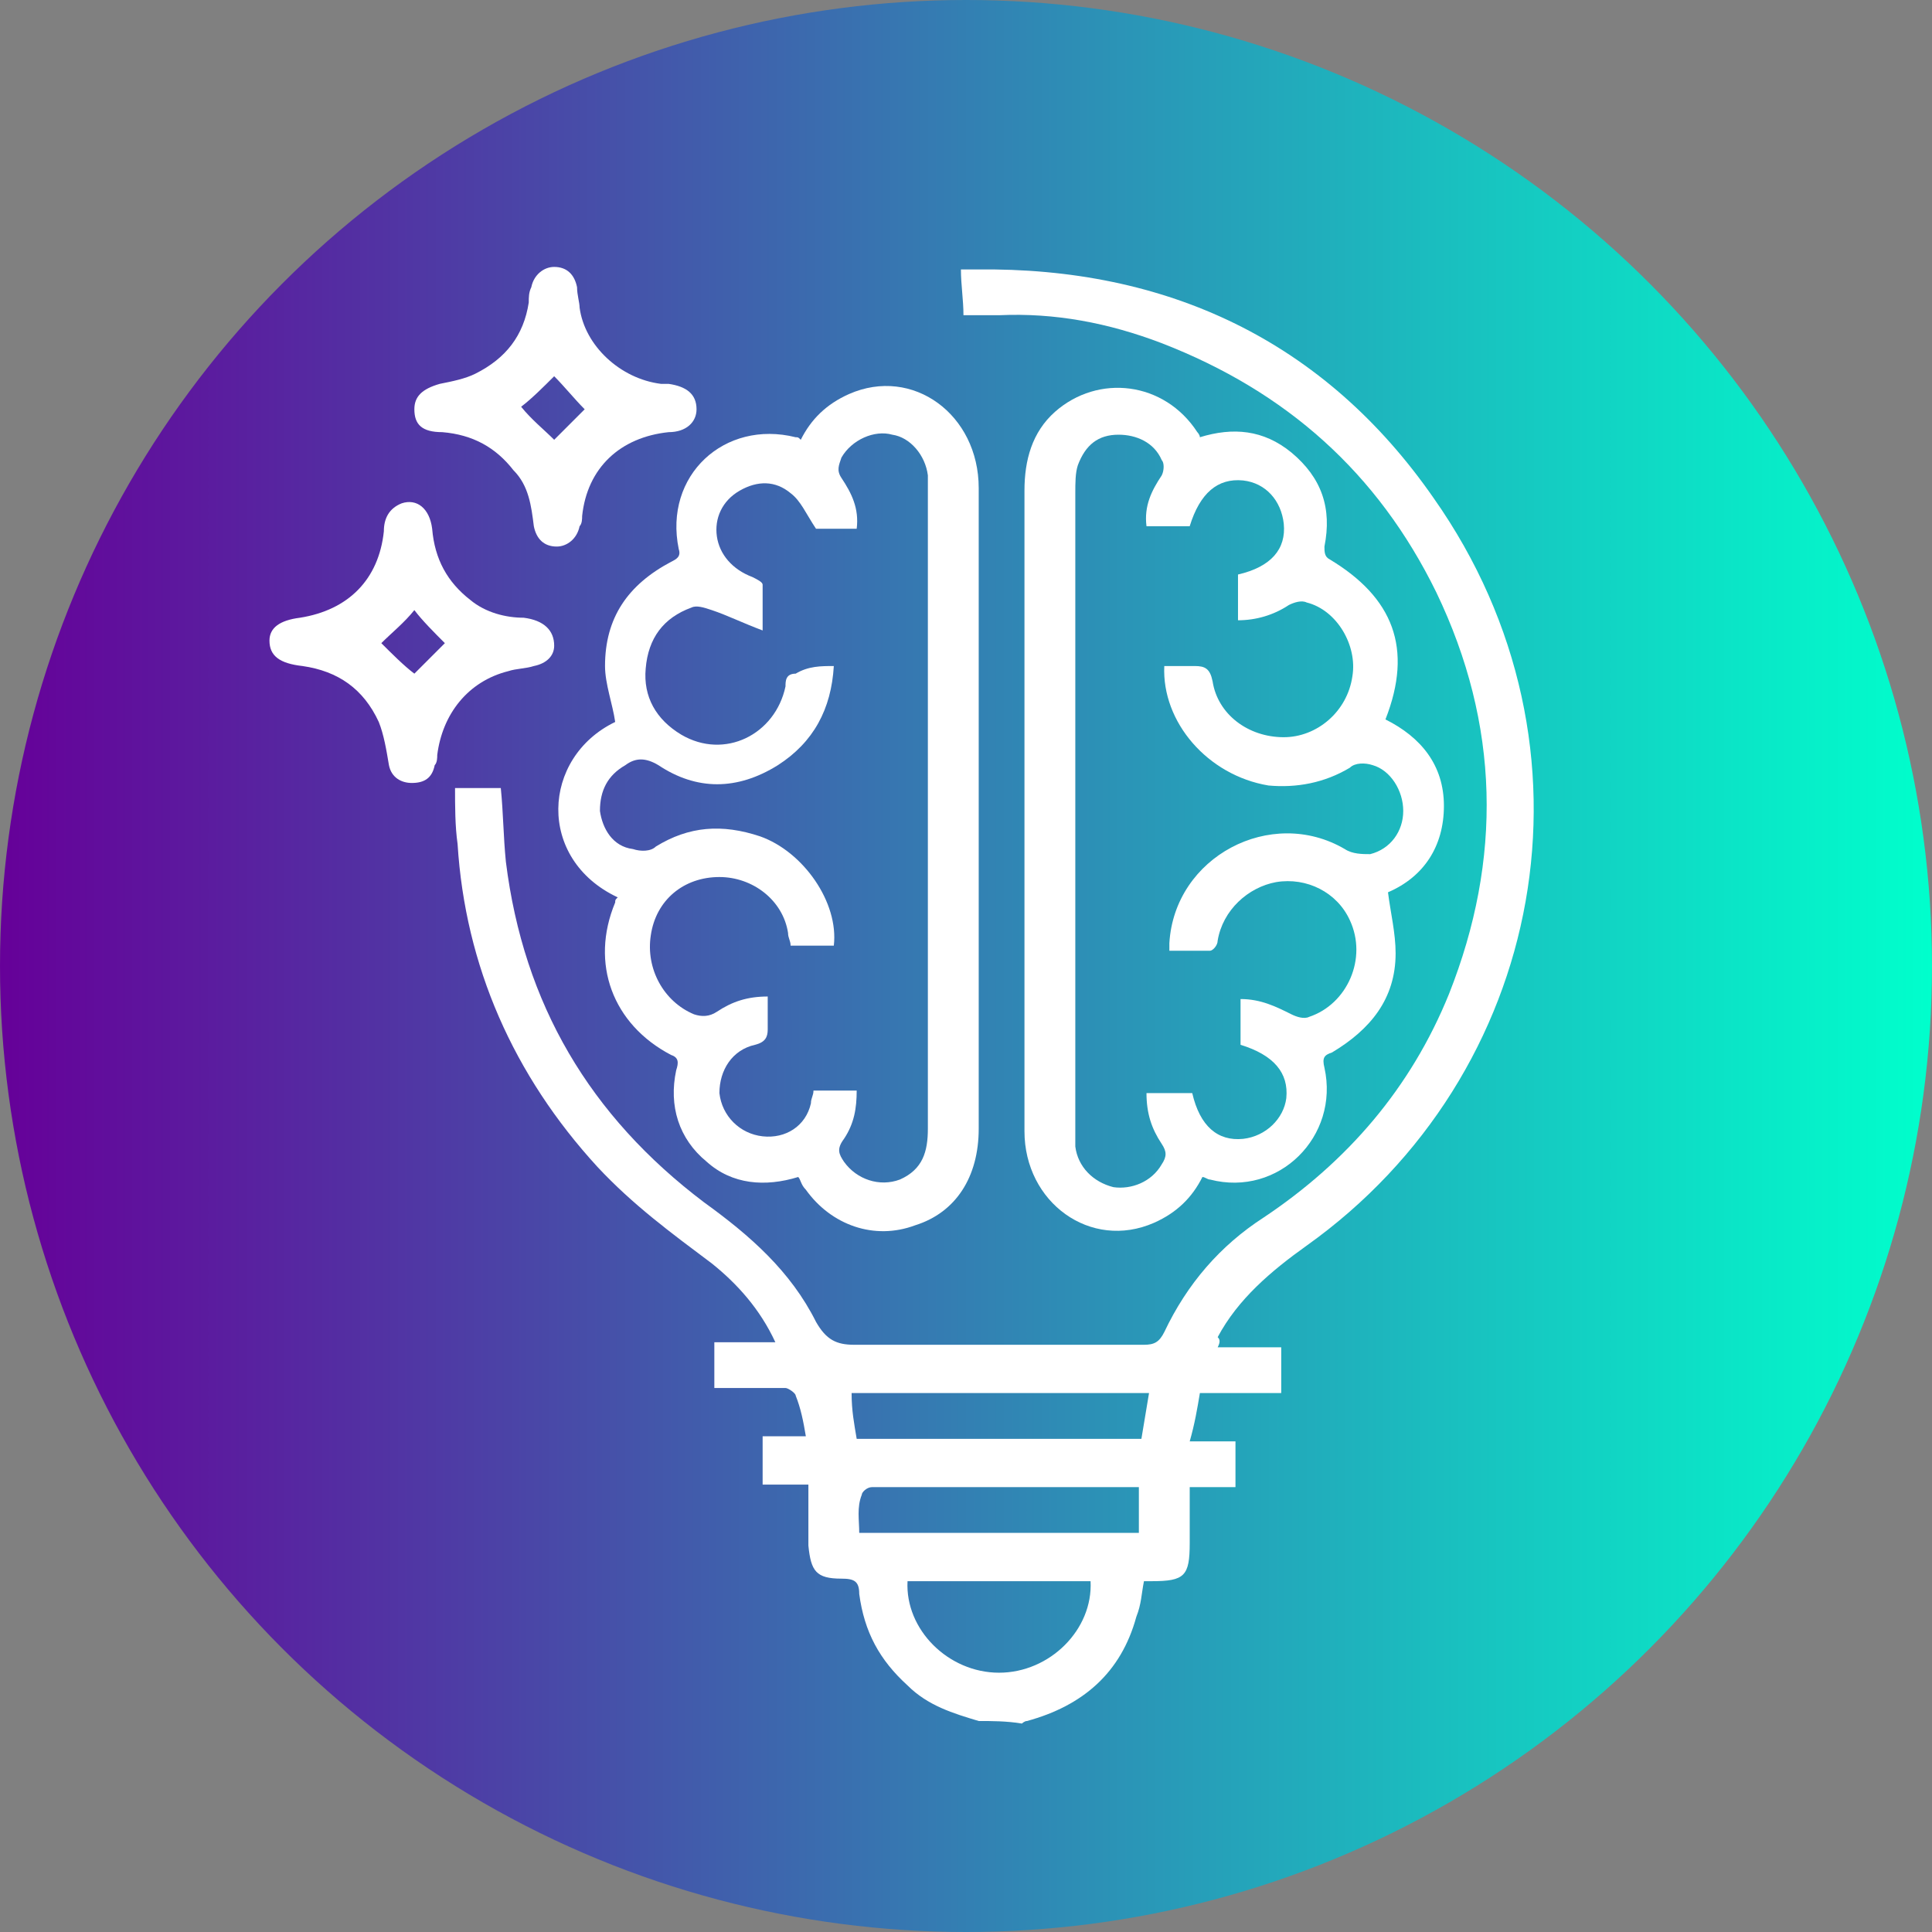
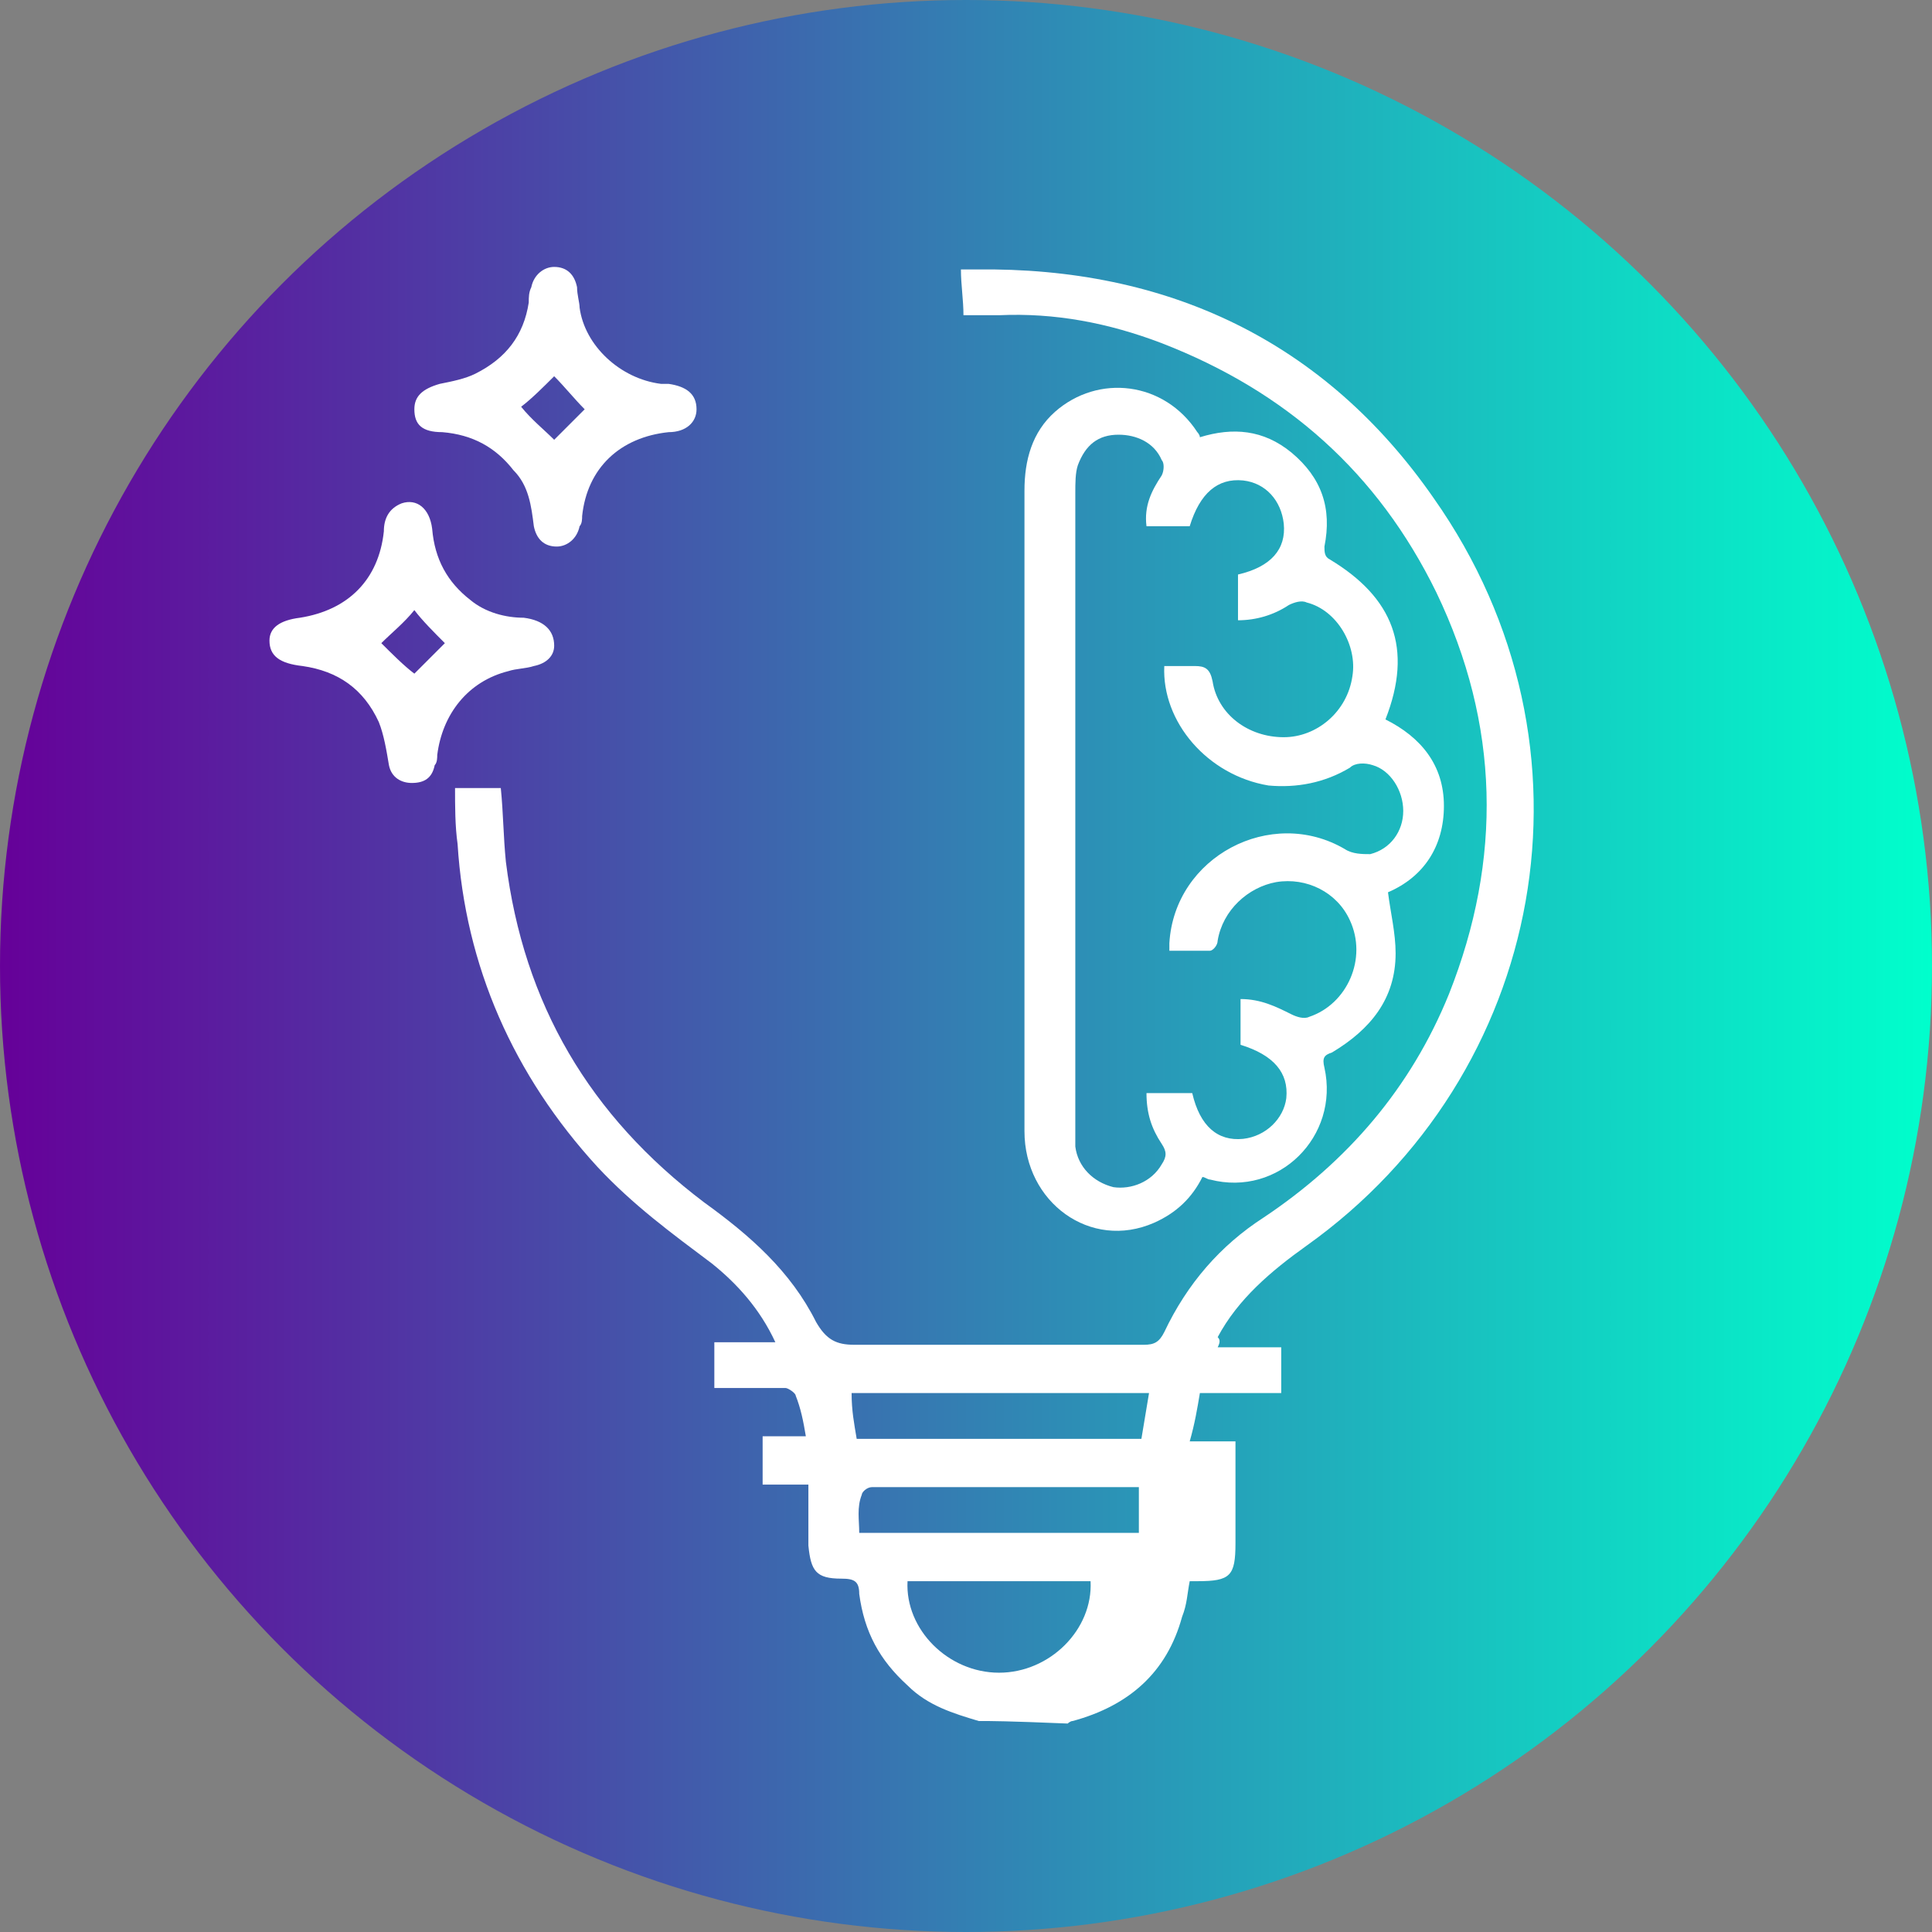
<svg xmlns="http://www.w3.org/2000/svg" version="1.1" id="b72dd315-8dc3-49bd-b95b-742b21f36647" x="0px" y="0px" viewBox="0 0 76 76" style="enable-background:new 0 0 76 76;" xml:space="preserve">
  <rect x="0" y="0" width="76" height="76" fill="#808080" stroke="none" />
  <style type="text/css">
	.st0{fill:url(#SVGID_1_);}
	.st1{fill:#FFFFFF;}
</style>
  <linearGradient id="SVGID_1_" gradientUnits="userSpaceOnUse" x1="0" y1="1040" x2="76" y2="1040" gradientTransform="matrix(1 0 0 1 0 -1002)">
    <stop offset="0" style="stop-color:#660099" />
    <stop offset="1" style="stop-color:#00FFCC" />
  </linearGradient>
  <circle class="st0" cx="38" cy="38" r="38" />
  <g>
-     <path class="st1" d="M38.5,67.7c-1-0.3-2-0.6-2.8-1.4c-1.1-1-1.7-2.1-1.9-3.6c0-0.5-0.2-0.6-0.7-0.6c-1,0-1.2-0.3-1.3-1.3   c0-0.8,0-1.6,0-2.4c-0.6,0-1.2,0-1.8,0c0-0.6,0-1.2,0-1.9c0.6,0,1.1,0,1.7,0c-0.1-0.6-0.2-1.1-0.4-1.6c0-0.1-0.3-0.3-0.4-0.3   c-0.9,0-1.8,0-2.8,0c0-0.6,0-1.2,0-1.8c0.8,0,1.6,0,2.4,0c-0.6-1.3-1.5-2.3-2.5-3.1c-1.6-1.2-3.1-2.3-4.5-3.8   c-3.3-3.6-5.2-7.9-5.5-12.7c-0.1-0.7-0.1-1.5-0.1-2.2c0.7,0,1.2,0,1.8,0c0.1,1,0.1,1.9,0.2,2.9c0.7,5.6,3.3,10,7.8,13.4   c1.8,1.3,3.4,2.7,4.4,4.7c0.4,0.7,0.8,0.9,1.5,0.9c3.8,0,7.6,0,11.4,0c0.4,0,0.6-0.1,0.8-0.5c0.9-1.9,2.2-3.4,3.9-4.5   c3.3-2.2,5.8-5.1,7.3-8.8c2.1-5.3,2-10.6-0.5-15.8c-2.3-4.7-5.9-7.9-10.8-9.8c-2.1-0.8-4.2-1.2-6.4-1.1c-0.4,0-0.9,0-1.4,0   c0-0.6-0.1-1.2-0.1-1.8c0.2,0,0.4,0,0.6,0c7.5-0.1,13.7,2.8,18,9c6.9,9.8,4.4,22.7-5,29.4c-1.4,1-2.7,2.1-3.5,3.6   c0.1,0.1,0.1,0.2,0,0.4c0.9,0,1.6,0,2.5,0c0,0.6,0,1.2,0,1.8c-1.1,0-2.1,0-3.2,0c-0.1,0.6-0.2,1.2-0.4,1.9c0.6,0,1.2,0,1.8,0   c0,0.6,0,1.2,0,1.8c-0.6,0-1.2,0-1.8,0c0,0.8,0,1.5,0,2.2c0,1.3-0.2,1.5-1.5,1.5c-0.1,0-0.2,0-0.3,0c-0.1,0.5-0.1,0.9-0.3,1.4   c-0.6,2.2-2.1,3.5-4.3,4.1c-0.1,0-0.2,0.1-0.2,0.1C39.6,67.7,39,67.7,38.5,67.7z M33.7,56.6c3.8,0,7.5,0,11.2,0   c0.1-0.6,0.2-1.2,0.3-1.8c-3.9,0-7.8,0-11.7,0C33.5,55.5,33.6,56,33.7,56.6z M35.7,62.2c-0.1,1.9,1.6,3.6,3.6,3.6s3.7-1.7,3.6-3.6   C40.5,62.2,38.1,62.2,35.7,62.2z M33.8,60.3c3.7,0,7.4,0,11,0c0-0.6,0-1.2,0-1.8c-0.2,0-0.4,0-0.6,0c-2,0-4.1,0-6.1,0   c-1.3,0-2.5,0-3.8,0c-0.2,0-0.4,0.2-0.4,0.3C33.7,59.3,33.8,59.8,33.8,60.3z" />
+     <path class="st1" d="M38.5,67.7c-1-0.3-2-0.6-2.8-1.4c-1.1-1-1.7-2.1-1.9-3.6c0-0.5-0.2-0.6-0.7-0.6c-1,0-1.2-0.3-1.3-1.3   c0-0.8,0-1.6,0-2.4c-0.6,0-1.2,0-1.8,0c0-0.6,0-1.2,0-1.9c0.6,0,1.1,0,1.7,0c-0.1-0.6-0.2-1.1-0.4-1.6c0-0.1-0.3-0.3-0.4-0.3   c-0.9,0-1.8,0-2.8,0c0-0.6,0-1.2,0-1.8c0.8,0,1.6,0,2.4,0c-0.6-1.3-1.5-2.3-2.5-3.1c-1.6-1.2-3.1-2.3-4.5-3.8   c-3.3-3.6-5.2-7.9-5.5-12.7c-0.1-0.7-0.1-1.5-0.1-2.2c0.7,0,1.2,0,1.8,0c0.1,1,0.1,1.9,0.2,2.9c0.7,5.6,3.3,10,7.8,13.4   c1.8,1.3,3.4,2.7,4.4,4.7c0.4,0.7,0.8,0.9,1.5,0.9c3.8,0,7.6,0,11.4,0c0.4,0,0.6-0.1,0.8-0.5c0.9-1.9,2.2-3.4,3.9-4.5   c3.3-2.2,5.8-5.1,7.3-8.8c2.1-5.3,2-10.6-0.5-15.8c-2.3-4.7-5.9-7.9-10.8-9.8c-2.1-0.8-4.2-1.2-6.4-1.1c-0.4,0-0.9,0-1.4,0   c0-0.6-0.1-1.2-0.1-1.8c0.2,0,0.4,0,0.6,0c7.5-0.1,13.7,2.8,18,9c6.9,9.8,4.4,22.7-5,29.4c-1.4,1-2.7,2.1-3.5,3.6   c0.1,0.1,0.1,0.2,0,0.4c0.9,0,1.6,0,2.5,0c0,0.6,0,1.2,0,1.8c-1.1,0-2.1,0-3.2,0c-0.1,0.6-0.2,1.2-0.4,1.9c0.6,0,1.2,0,1.8,0   c0,0.6,0,1.2,0,1.8c0,0.8,0,1.5,0,2.2c0,1.3-0.2,1.5-1.5,1.5c-0.1,0-0.2,0-0.3,0c-0.1,0.5-0.1,0.9-0.3,1.4   c-0.6,2.2-2.1,3.5-4.3,4.1c-0.1,0-0.2,0.1-0.2,0.1C39.6,67.7,39,67.7,38.5,67.7z M33.7,56.6c3.8,0,7.5,0,11.2,0   c0.1-0.6,0.2-1.2,0.3-1.8c-3.9,0-7.8,0-11.7,0C33.5,55.5,33.6,56,33.7,56.6z M35.7,62.2c-0.1,1.9,1.6,3.6,3.6,3.6s3.7-1.7,3.6-3.6   C40.5,62.2,38.1,62.2,35.7,62.2z M33.8,60.3c3.7,0,7.4,0,11,0c0-0.6,0-1.2,0-1.8c-0.2,0-0.4,0-0.6,0c-2,0-4.1,0-6.1,0   c-1.3,0-2.5,0-3.8,0c-0.2,0-0.4,0.2-0.4,0.3C33.7,59.3,33.8,59.8,33.8,60.3z" />
    <path class="st1" d="M47.2,17.2c1.3-0.4,2.5-0.3,3.6,0.6c1.2,1,1.6,2.2,1.3,3.7c0,0.2,0,0.4,0.2,0.5c2.5,1.5,3.3,3.5,2.2,6.3   c1.4,0.7,2.3,1.8,2.3,3.4s-0.8,2.8-2.2,3.4c0.1,0.8,0.3,1.6,0.3,2.4c0,1.8-1,3-2.5,3.9c-0.3,0.1-0.4,0.2-0.3,0.6   c0.6,2.7-1.8,5.1-4.5,4.4c-0.1,0-0.2-0.1-0.3-0.1c-0.4,0.8-1,1.4-1.9,1.8c-2.5,1.1-5.1-0.8-5.1-3.6c0-2.4,0-4.8,0-7.1   c0-6,0-12.1,0-18.1c0-1.2,0.3-2.3,1.2-3.1c1.7-1.5,4.3-1.2,5.6,0.8C47.1,17,47.2,17.1,47.2,17.2z M45.8,26.2c0.4,0,0.8,0,1.2,0   s0.6,0.1,0.7,0.6c0.2,1.3,1.4,2.2,2.8,2.2c1.3,0,2.5-1,2.7-2.4c0.2-1.2-0.6-2.6-1.8-2.9c-0.2-0.1-0.5,0-0.7,0.1   c-0.6,0.4-1.3,0.6-2,0.6c0-0.3,0-0.6,0-0.9s0-0.6,0-0.9c1.3-0.3,1.9-1,1.8-2c-0.1-0.9-0.7-1.6-1.6-1.7c-1-0.1-1.7,0.5-2.1,1.8   c-0.6,0-1.1,0-1.7,0c-0.1-0.8,0.2-1.4,0.6-2c0.1-0.2,0.1-0.5,0-0.6c-0.3-0.7-1-1-1.7-1c-0.8,0-1.3,0.4-1.6,1.2   c-0.1,0.3-0.1,0.7-0.1,1.1c0,8.3,0,16.6,0,25c0,0.2,0,0.4,0,0.7c0.1,0.8,0.7,1.4,1.5,1.6c0.7,0.1,1.5-0.2,1.9-0.9   c0.2-0.3,0.2-0.5,0-0.8c-0.4-0.6-0.6-1.2-0.6-2c0.6,0,1.2,0,1.8,0c0.3,1.3,1,1.9,2,1.8c0.9-0.1,1.6-0.8,1.7-1.6   c0.1-1-0.5-1.7-1.8-2.1c0-0.6,0-1.2,0-1.8c0.8,0,1.4,0.3,2,0.6c0.2,0.1,0.5,0.2,0.7,0.1c1.5-0.5,2.3-2.3,1.6-3.8   c-0.5-1.1-1.7-1.7-2.9-1.5c-1.1,0.2-2.1,1.1-2.3,2.3c0,0.2-0.2,0.4-0.3,0.4c-0.5,0-1,0-1.6,0c0-0.1,0-0.2,0-0.3   c0.2-3.4,4-5.4,6.9-3.7c0.3,0.2,0.7,0.2,1,0.2c0.8-0.2,1.3-0.9,1.3-1.7s-0.5-1.6-1.2-1.8c-0.3-0.1-0.7-0.1-0.9,0.1   c-1,0.6-2.1,0.8-3.2,0.7C47.5,30.5,45.7,28.4,45.8,26.2z" />
-     <path class="st1" d="M31.4,46.3c-1.3,0.4-2.6,0.3-3.6-0.6c-1.1-0.9-1.5-2.2-1.2-3.6c0.1-0.3,0.1-0.5-0.2-0.6   c-2.3-1.2-3.2-3.6-2.2-6c0-0.1,0-0.1,0.1-0.2c-3.2-1.5-3-5.5-0.1-6.9c-0.1-0.7-0.4-1.5-0.4-2.2c0-1.9,0.9-3.2,2.6-4.1   c0.2-0.1,0.4-0.2,0.3-0.5c-0.6-2.9,1.8-5.1,4.6-4.4c0.1,0,0.1,0,0.2,0.1c0.4-0.8,1-1.4,1.9-1.8c2.5-1.1,5.1,0.8,5.1,3.7   c0,3.9,0,7.8,0,11.7c0,4.5,0,9,0,13.5c0,1.9-0.9,3.3-2.5,3.8c-1.6,0.6-3.3,0-4.3-1.4C31.5,46.6,31.5,46.4,31.4,46.3z M32.8,26.2   c-0.1,1.7-0.8,3-2.2,3.9c-1.6,1-3.2,1-4.7,0c-0.5-0.3-0.9-0.3-1.3,0c-0.7,0.4-1,1-1,1.8c0.1,0.7,0.5,1.4,1.3,1.5   c0.3,0.1,0.7,0.1,0.9-0.1c1.3-0.8,2.6-0.9,4.1-0.4c1.7,0.6,3.1,2.6,2.9,4.3c-0.6,0-1.1,0-1.7,0c0-0.2-0.1-0.3-0.1-0.5   c-0.2-1.3-1.4-2.2-2.7-2.2c-1.4,0-2.5,0.9-2.7,2.3c-0.2,1.3,0.5,2.6,1.7,3.1c0.3,0.1,0.6,0.1,0.9-0.1c0.6-0.4,1.2-0.6,2-0.6   c0,0.5,0,0.9,0,1.3c0,0.3-0.1,0.5-0.5,0.6c-0.9,0.2-1.4,1-1.4,1.9c0.1,0.9,0.8,1.6,1.7,1.7c0.9,0.1,1.7-0.4,1.9-1.3   c0-0.2,0.1-0.3,0.1-0.5c0.6,0,1.2,0,1.7,0c0,0.7-0.1,1.3-0.5,1.9c-0.3,0.4-0.2,0.6,0,0.9c0.5,0.7,1.4,1,2.2,0.7   c0.9-0.4,1.1-1.1,1.1-2c0-8.4,0-16.8,0-25.2c0-0.2,0-0.3,0-0.5c-0.1-0.8-0.7-1.5-1.4-1.6c-0.7-0.2-1.6,0.2-2,0.9   c-0.1,0.3-0.2,0.5,0,0.8c0.4,0.6,0.7,1.2,0.6,2c-0.6,0-1.2,0-1.6,0c-0.4-0.6-0.6-1.1-1-1.4c-0.6-0.5-1.3-0.5-2-0.1s-1,1.1-0.9,1.8   c0.1,0.7,0.6,1.3,1.4,1.6c0.2,0.1,0.4,0.2,0.4,0.3c0,0.5,0,1.1,0,1.8c-0.8-0.3-1.4-0.6-2-0.8c-0.3-0.1-0.6-0.2-0.8-0.1   c-1.1,0.4-1.7,1.2-1.8,2.4c-0.1,1.1,0.4,2,1.4,2.6c1.7,1,3.7,0,4.1-1.9c0-0.2,0-0.5,0.4-0.5C31.8,26.2,32.3,26.2,32.8,26.2z" />
    <path class="st1" d="M16.3,16.1c0-0.5,0.3-0.8,1-1c0.5-0.1,1-0.2,1.4-0.4c1.2-0.6,1.9-1.5,2.1-2.8c0-0.2,0-0.4,0.1-0.6   c0.1-0.5,0.5-0.8,0.9-0.8c0.5,0,0.8,0.3,0.9,0.8c0,0.3,0.1,0.6,0.1,0.8c0.2,1.5,1.6,2.8,3.2,3c0.1,0,0.2,0,0.3,0   c0.7,0.1,1.1,0.4,1.1,1c0,0.5-0.4,0.9-1.1,0.9c-1.9,0.2-3.2,1.4-3.4,3.3c0,0.1,0,0.3-0.1,0.4c-0.1,0.5-0.5,0.8-0.9,0.8   c-0.5,0-0.8-0.3-0.9-0.8c-0.1-0.8-0.2-1.6-0.8-2.2c-0.7-0.9-1.6-1.4-2.8-1.5C16.6,17,16.3,16.7,16.3,16.1z M21.8,17.3   c0.4-0.4,0.9-0.9,1.2-1.2c-0.4-0.4-0.8-0.9-1.2-1.3c-0.4,0.4-0.9,0.9-1.3,1.2C20.9,16.5,21.4,16.9,21.8,17.3z" />
    <path class="st1" d="M21.8,25.4c0,0.4-0.3,0.7-0.8,0.8c-0.3,0.1-0.7,0.1-1,0.2c-1.6,0.4-2.6,1.7-2.8,3.3c0,0.1,0,0.3-0.1,0.4   c-0.1,0.5-0.4,0.7-0.9,0.7c-0.4,0-0.8-0.2-0.9-0.7c-0.1-0.6-0.2-1.2-0.4-1.7c-0.6-1.3-1.6-2-3-2.2c-0.9-0.1-1.3-0.4-1.3-1   c0-0.5,0.4-0.8,1.2-0.9c1.9-0.3,3.1-1.5,3.3-3.4c0-0.5,0.2-0.9,0.7-1.1c0.6-0.2,1.1,0.2,1.2,1c0.1,1.2,0.6,2.1,1.5,2.8   c0.6,0.5,1.4,0.7,2.1,0.7C21.4,24.4,21.8,24.8,21.8,25.4z M15,25.3c0.4,0.4,0.9,0.9,1.3,1.2c0.4-0.4,0.9-0.9,1.2-1.2   c-0.4-0.4-0.9-0.9-1.2-1.3C15.9,24.5,15.4,24.9,15,25.3z" />
  </g>
</svg>